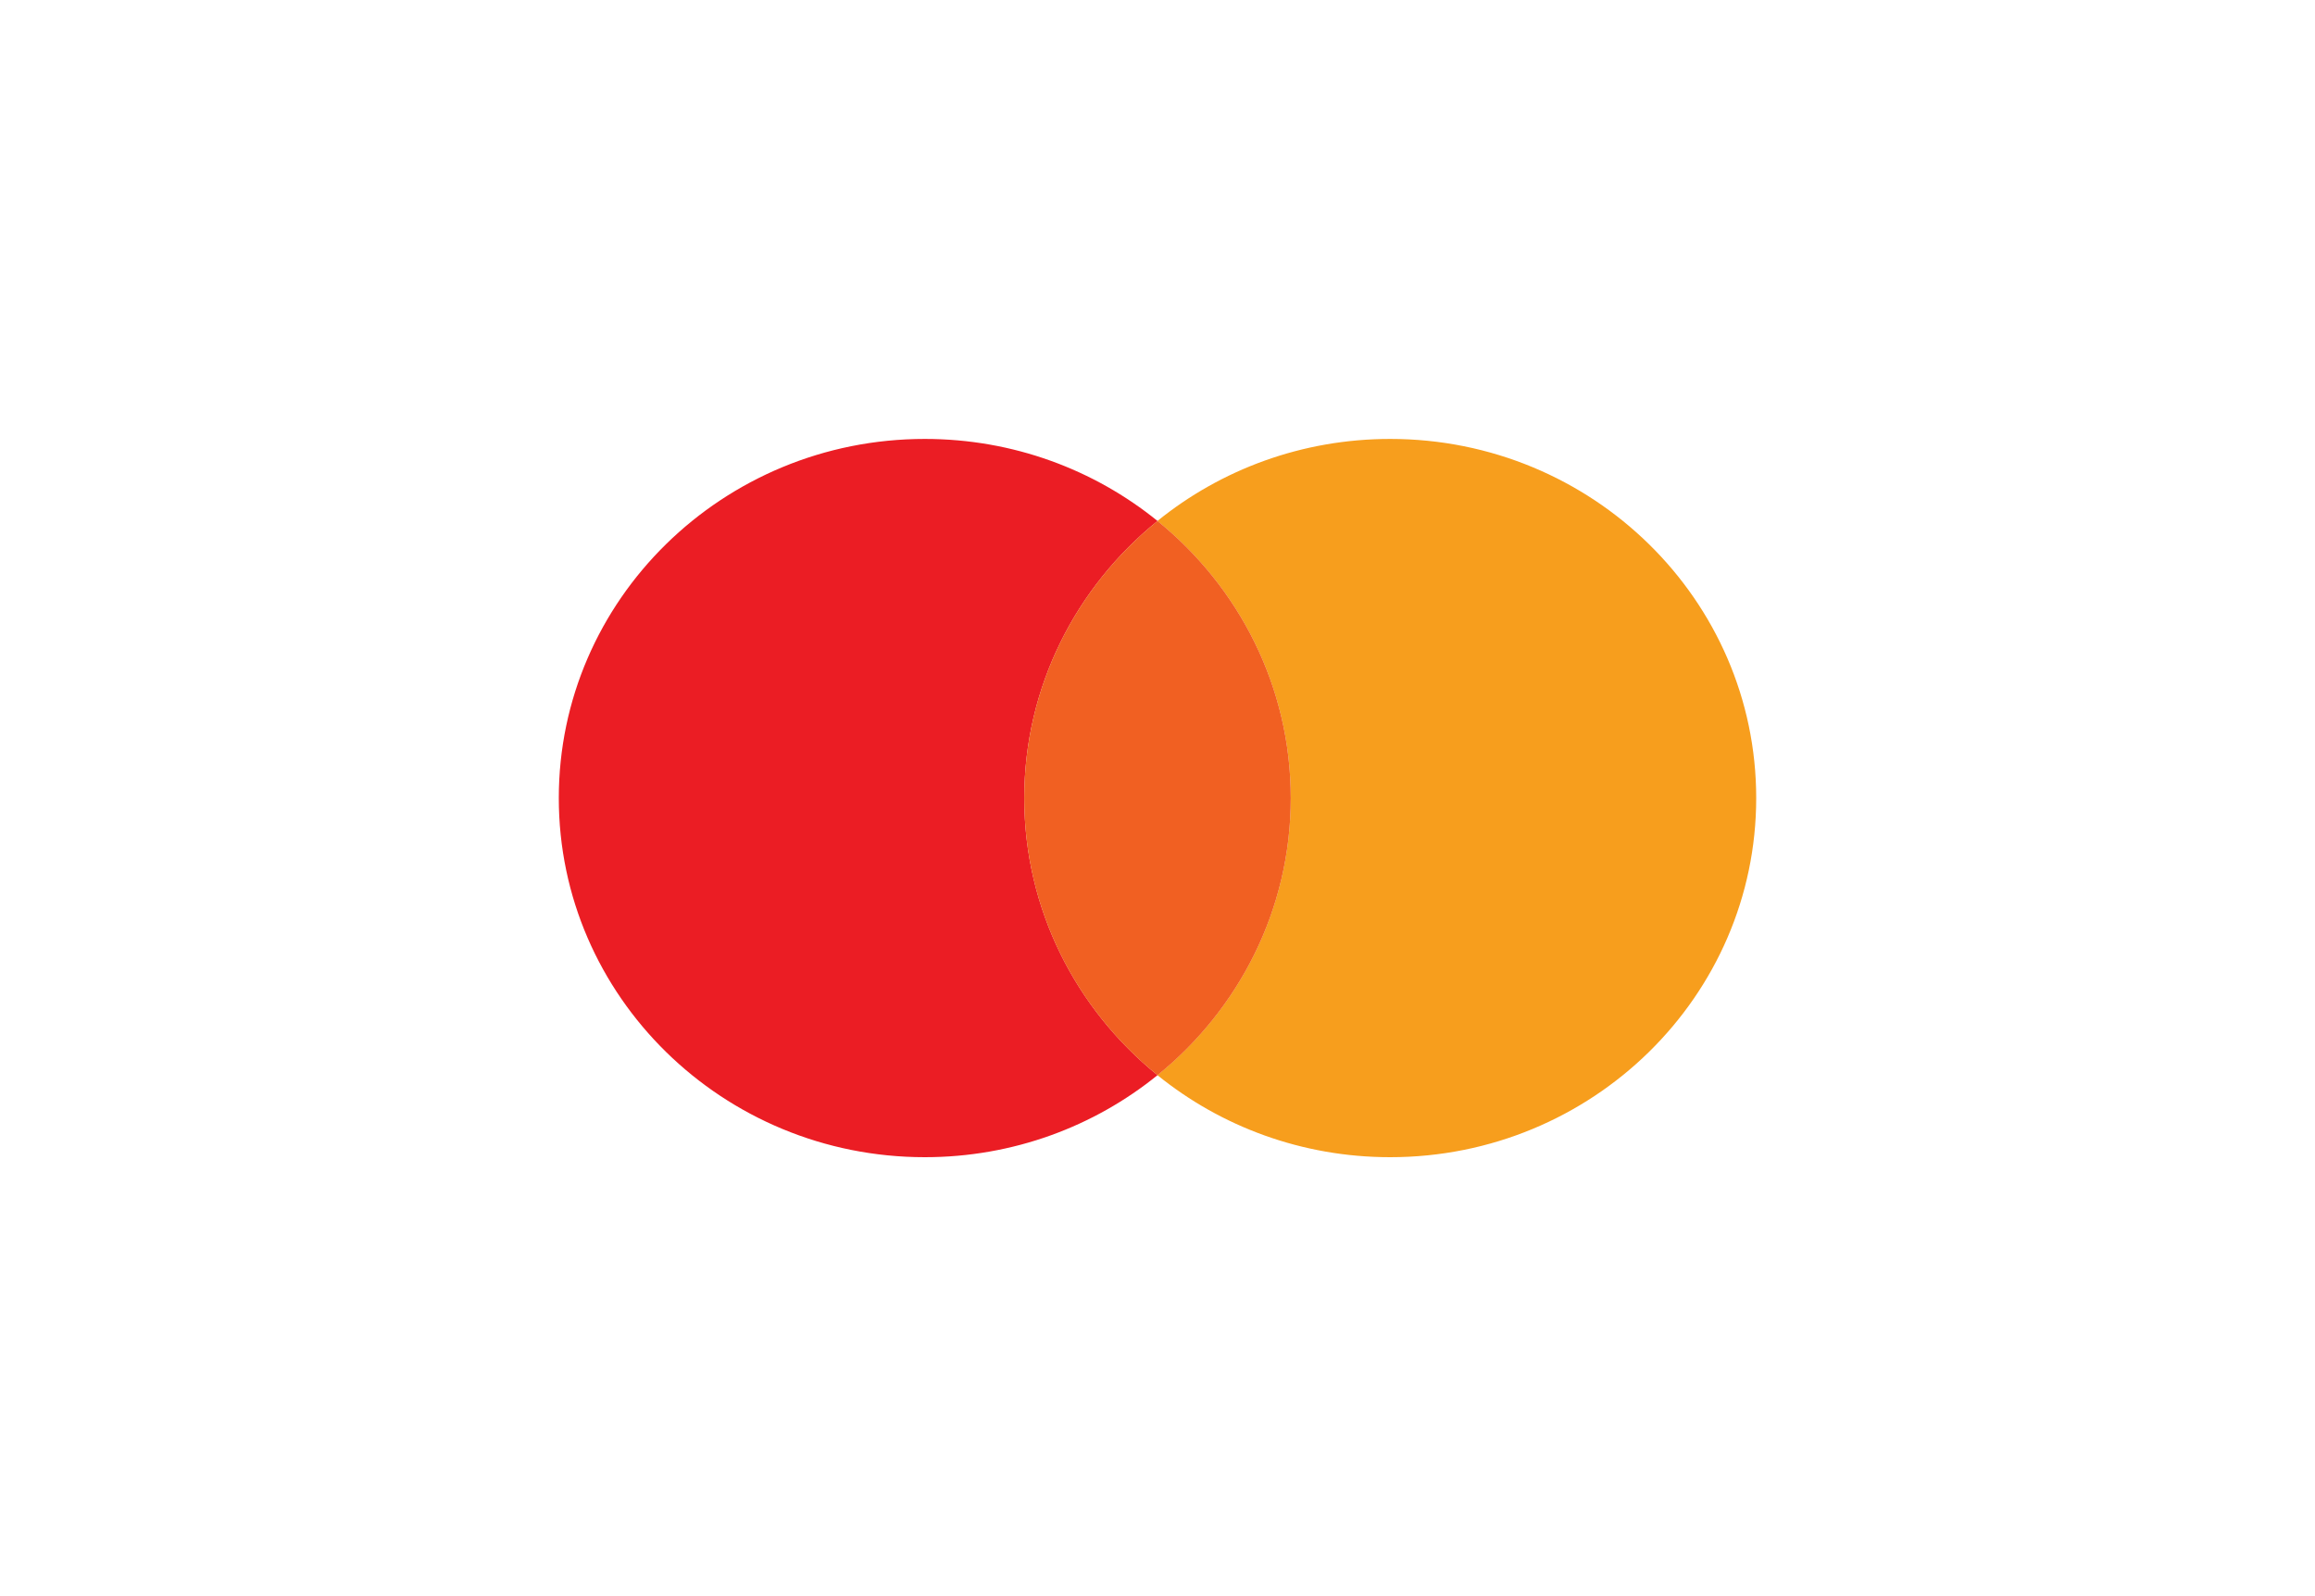
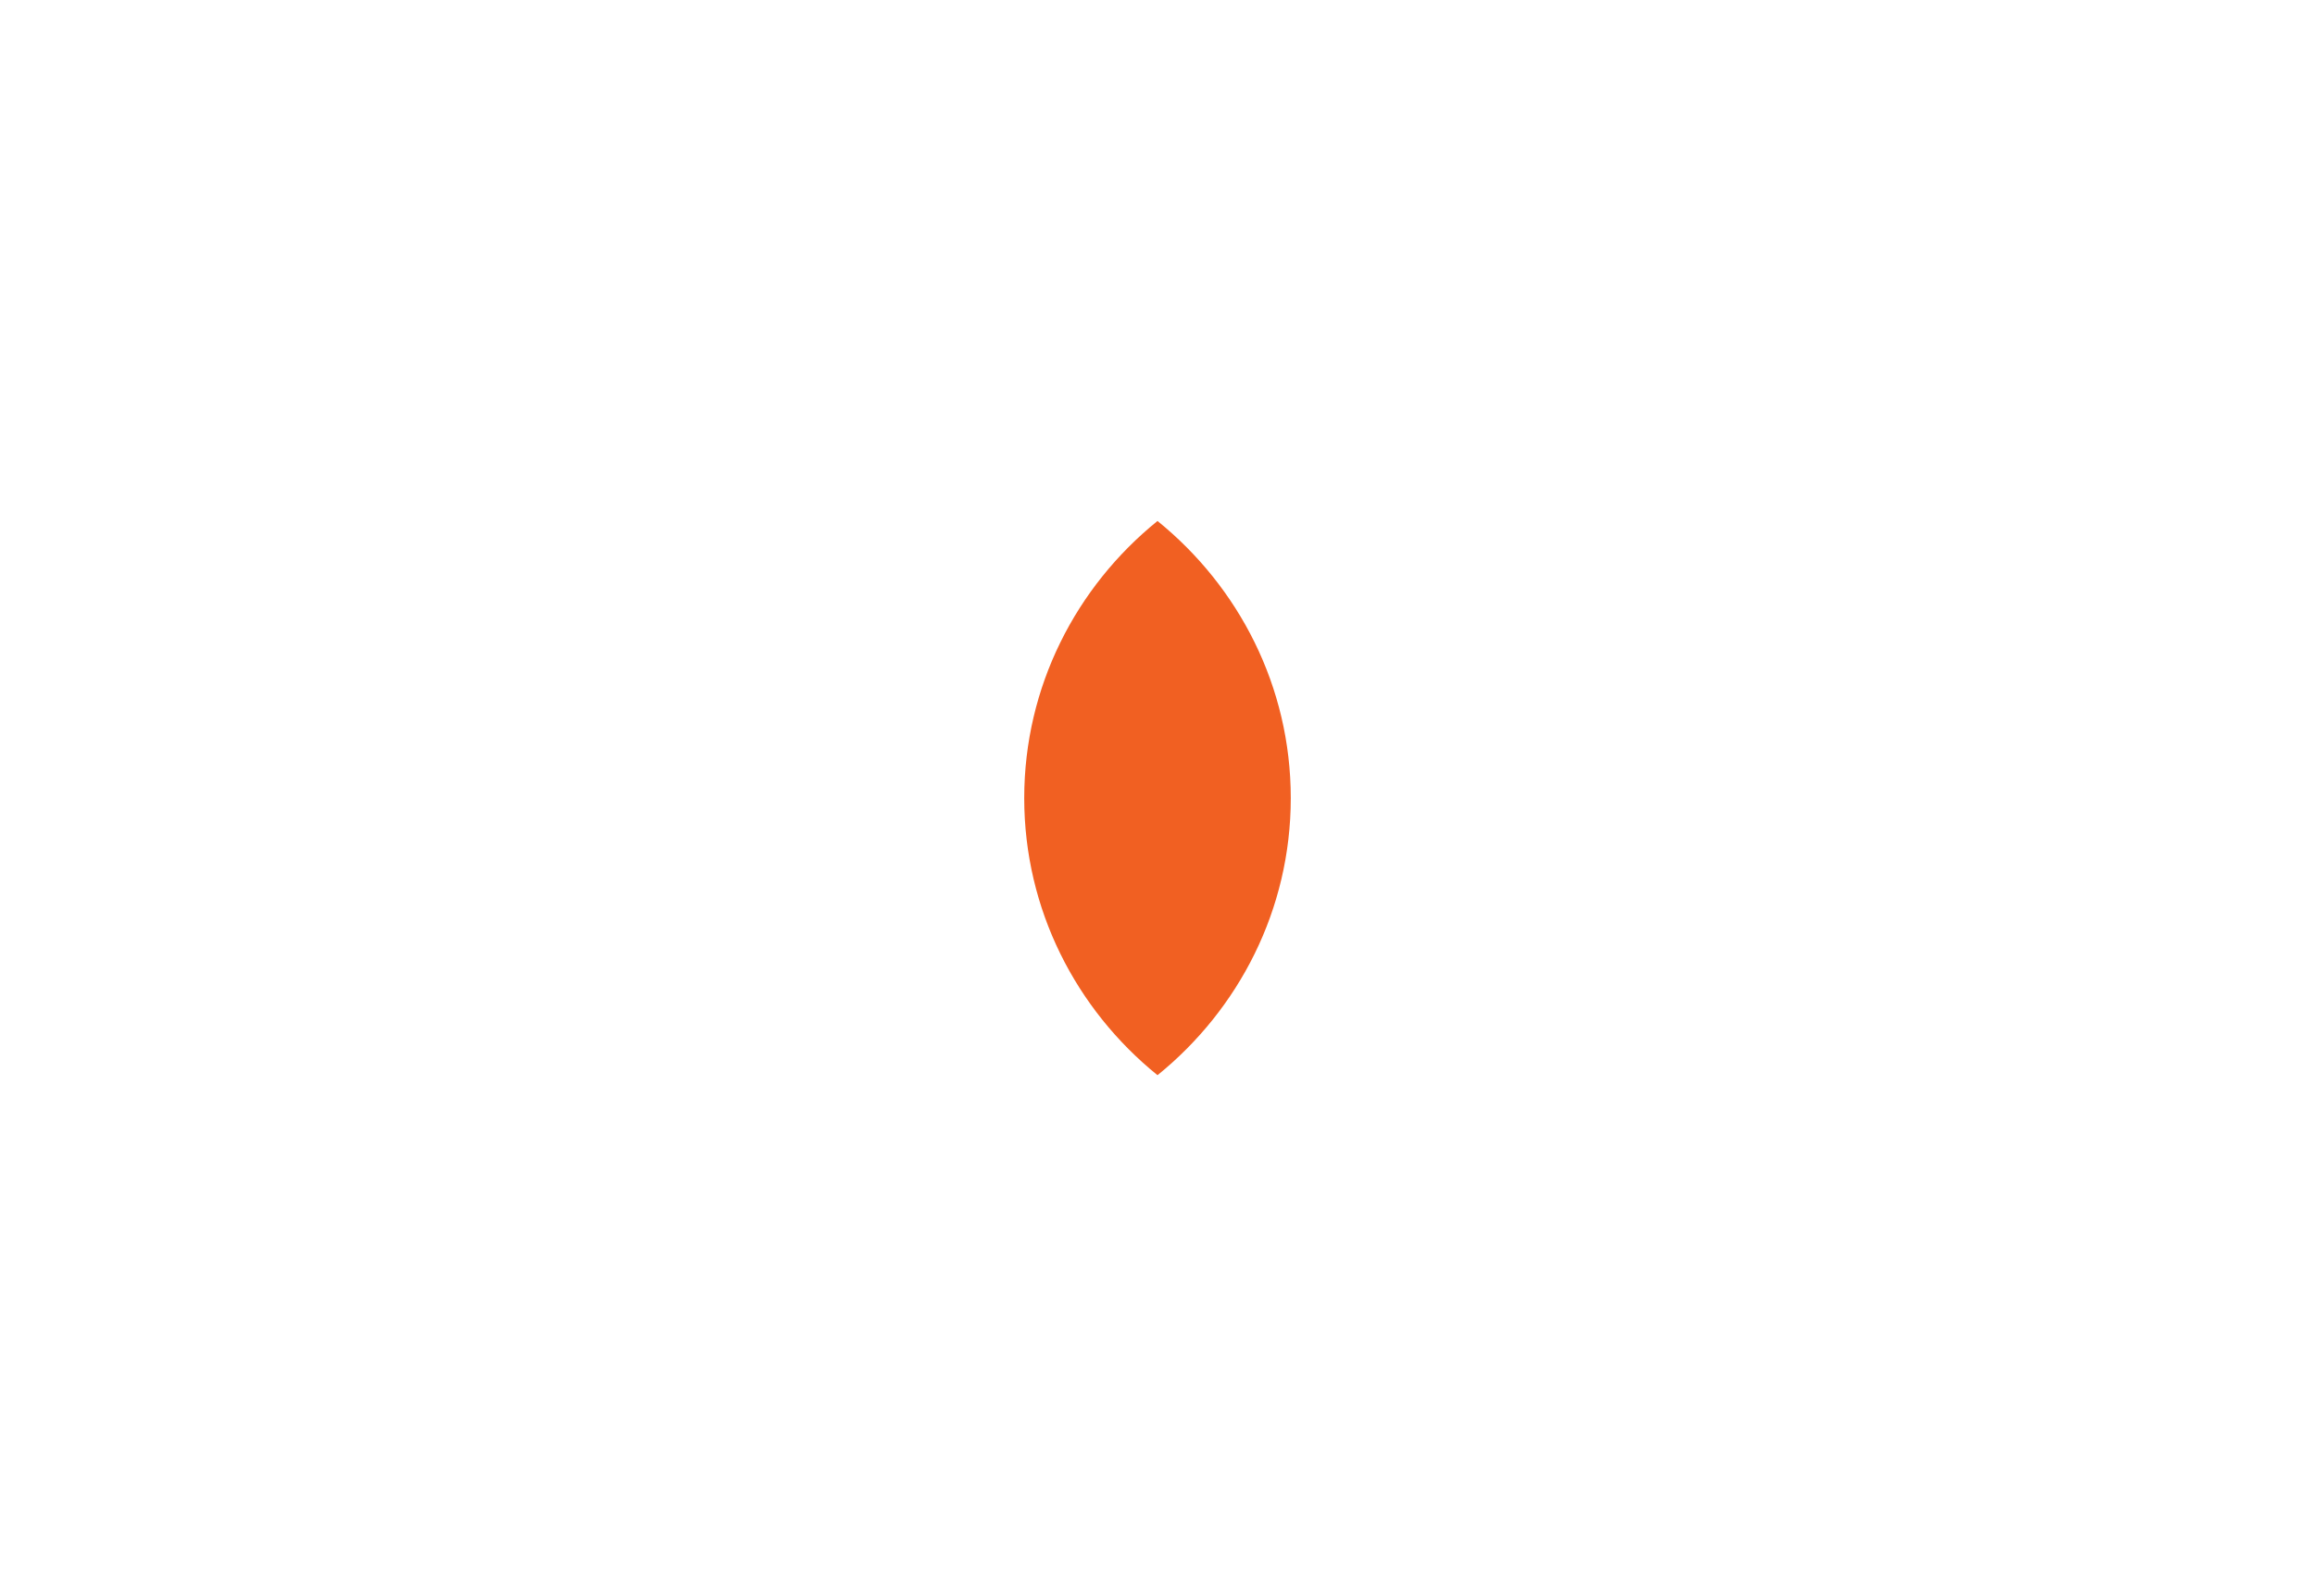
<svg xmlns="http://www.w3.org/2000/svg" width="58" height="40" viewBox="0 0 58 40" fill="none">
-   <path fill-rule="evenodd" clip-rule="evenodd" d="M29.001 26.944C27.416 28.229 25.384 29 23.17 29C18.109 29 14 24.967 14 20C14 15.033 18.109 11 23.17 11C25.384 11 27.416 11.771 29.001 13.056C26.963 14.707 25.662 17.205 25.662 20C25.662 22.795 26.963 25.293 29.001 26.944Z" fill="#EB1D24" />
-   <path fill-rule="evenodd" clip-rule="evenodd" d="M28.998 13.056C30.584 11.771 32.616 11 34.83 11C39.891 11 44 15.033 44 20C44 24.967 39.891 29 34.83 29C32.616 29 30.584 28.229 28.998 26.944C31.037 25.293 32.338 22.795 32.338 20C32.338 17.205 31.037 14.707 28.998 13.056Z" fill="#F79E1D" />
  <path fill-rule="evenodd" clip-rule="evenodd" d="M29 13.056C31.038 14.707 32.339 17.206 32.339 20.001C32.339 22.795 31.038 25.294 29 26.945C26.961 25.294 25.661 22.795 25.661 20.001C25.661 17.206 26.961 14.707 29 13.056Z" fill="#F16022" />
</svg>